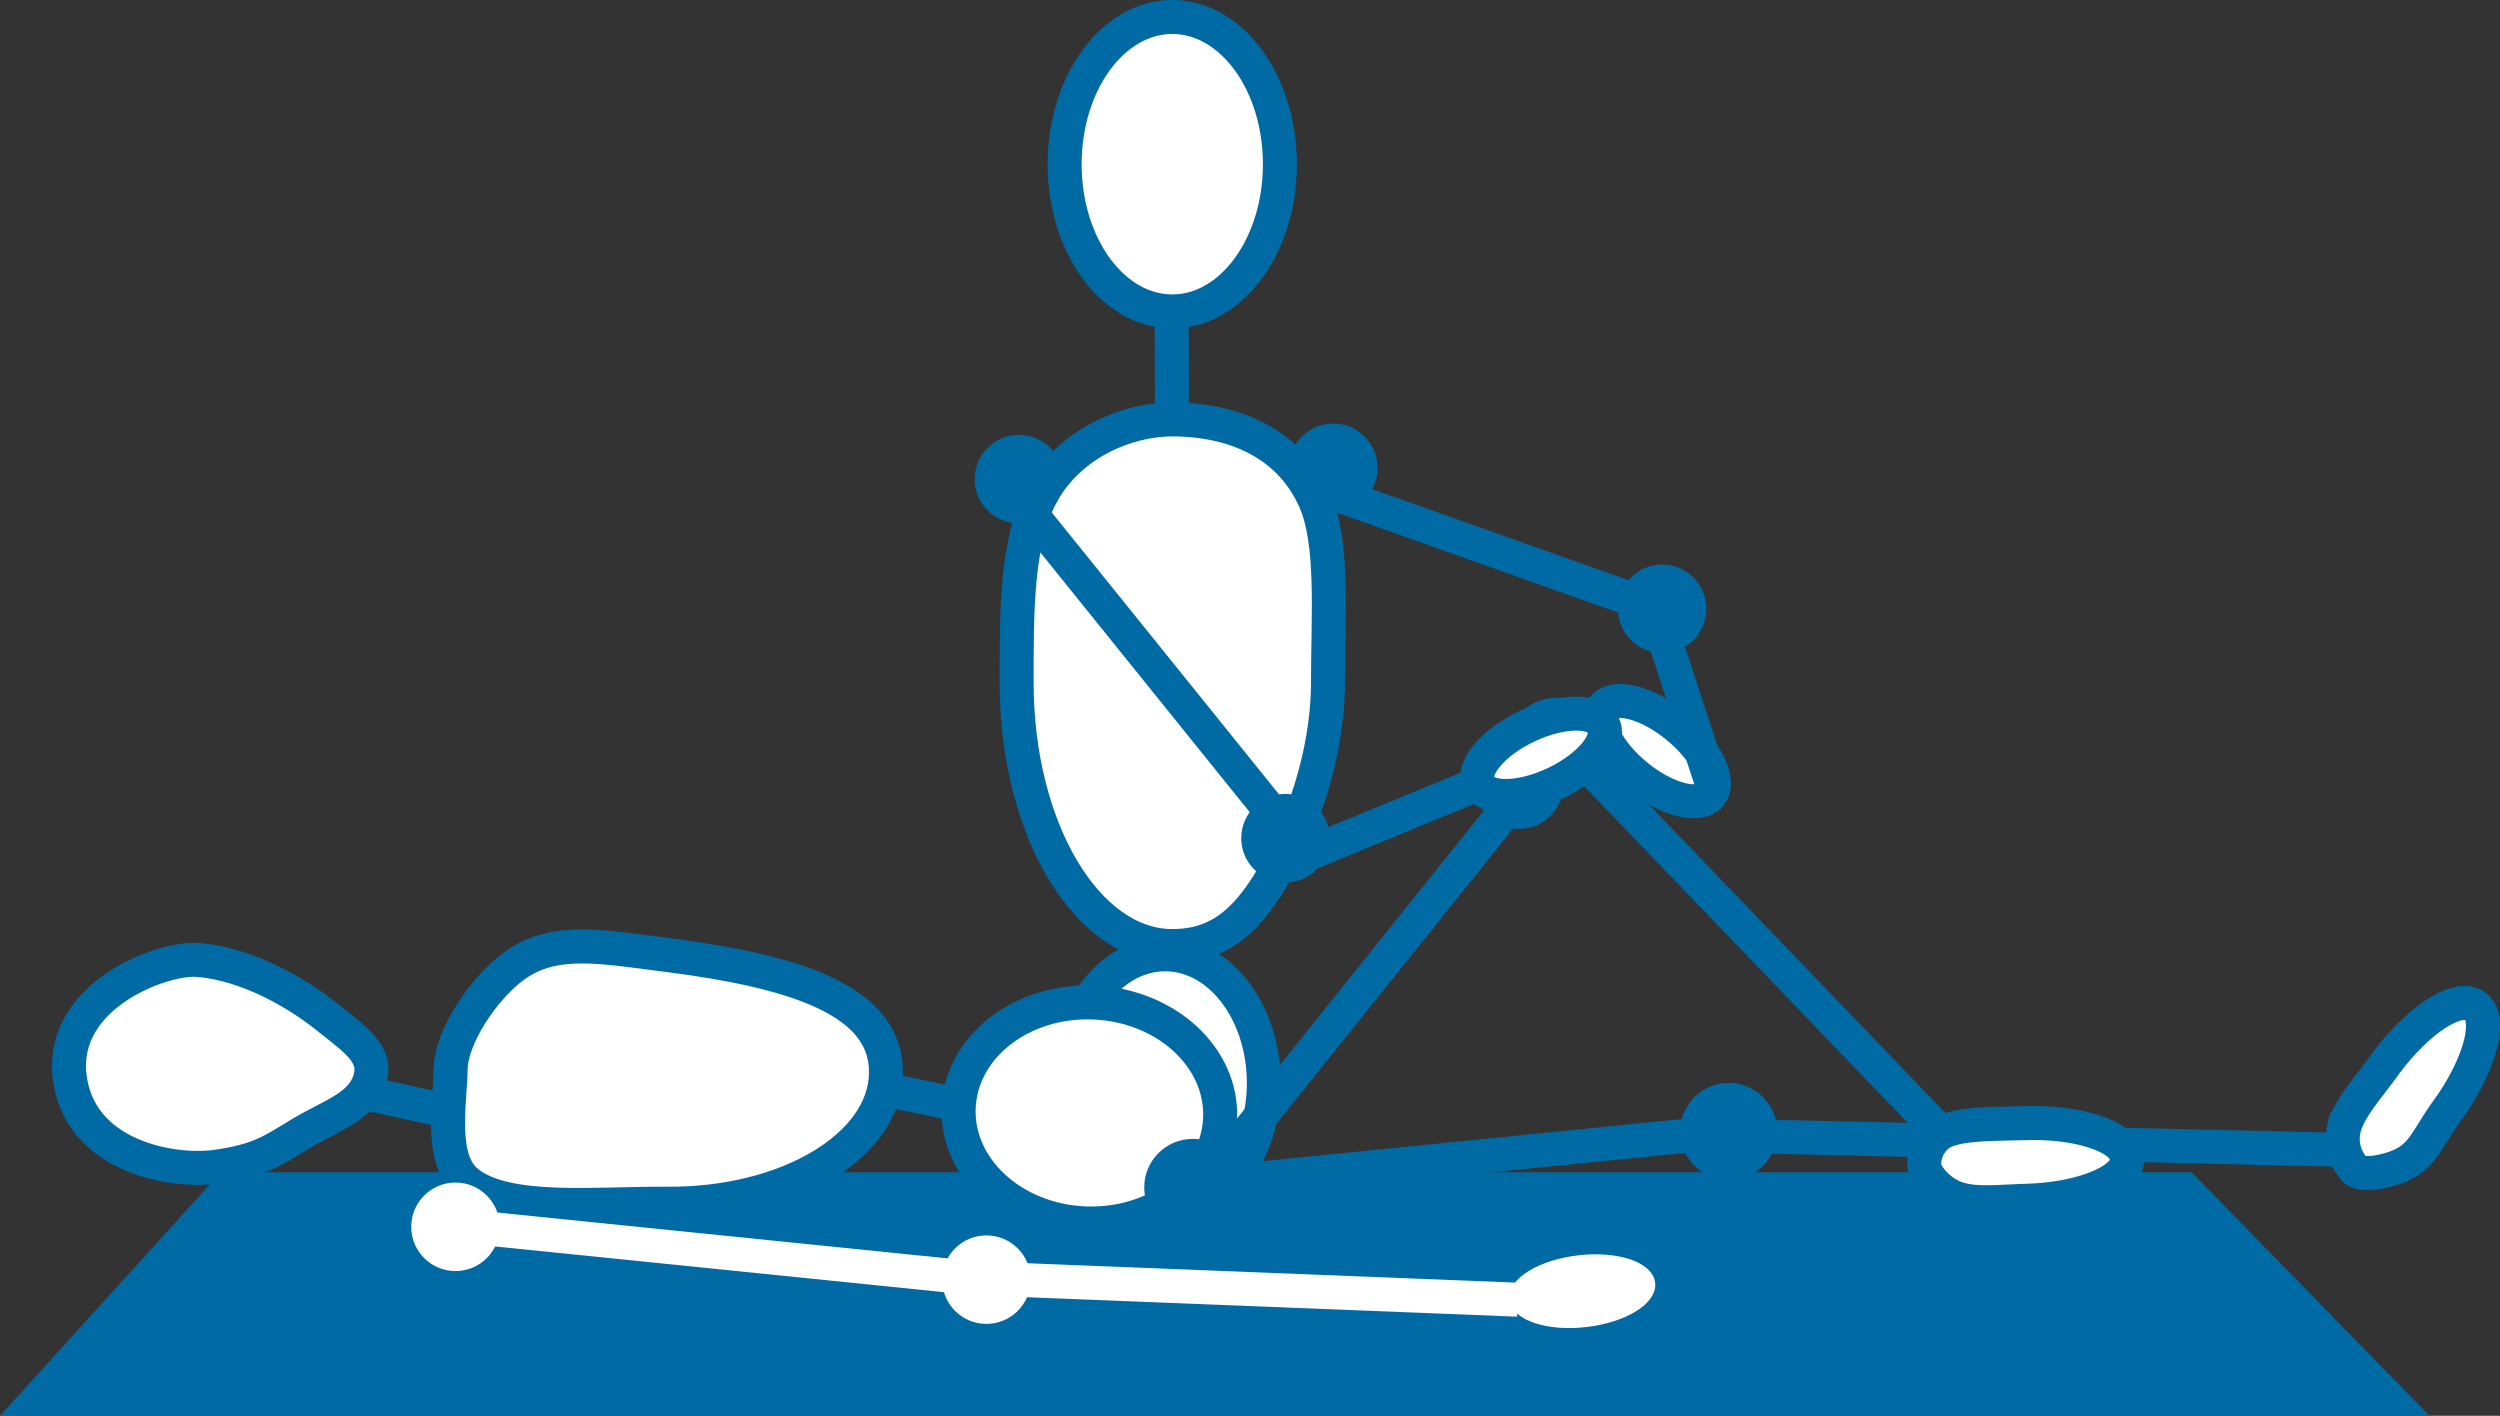
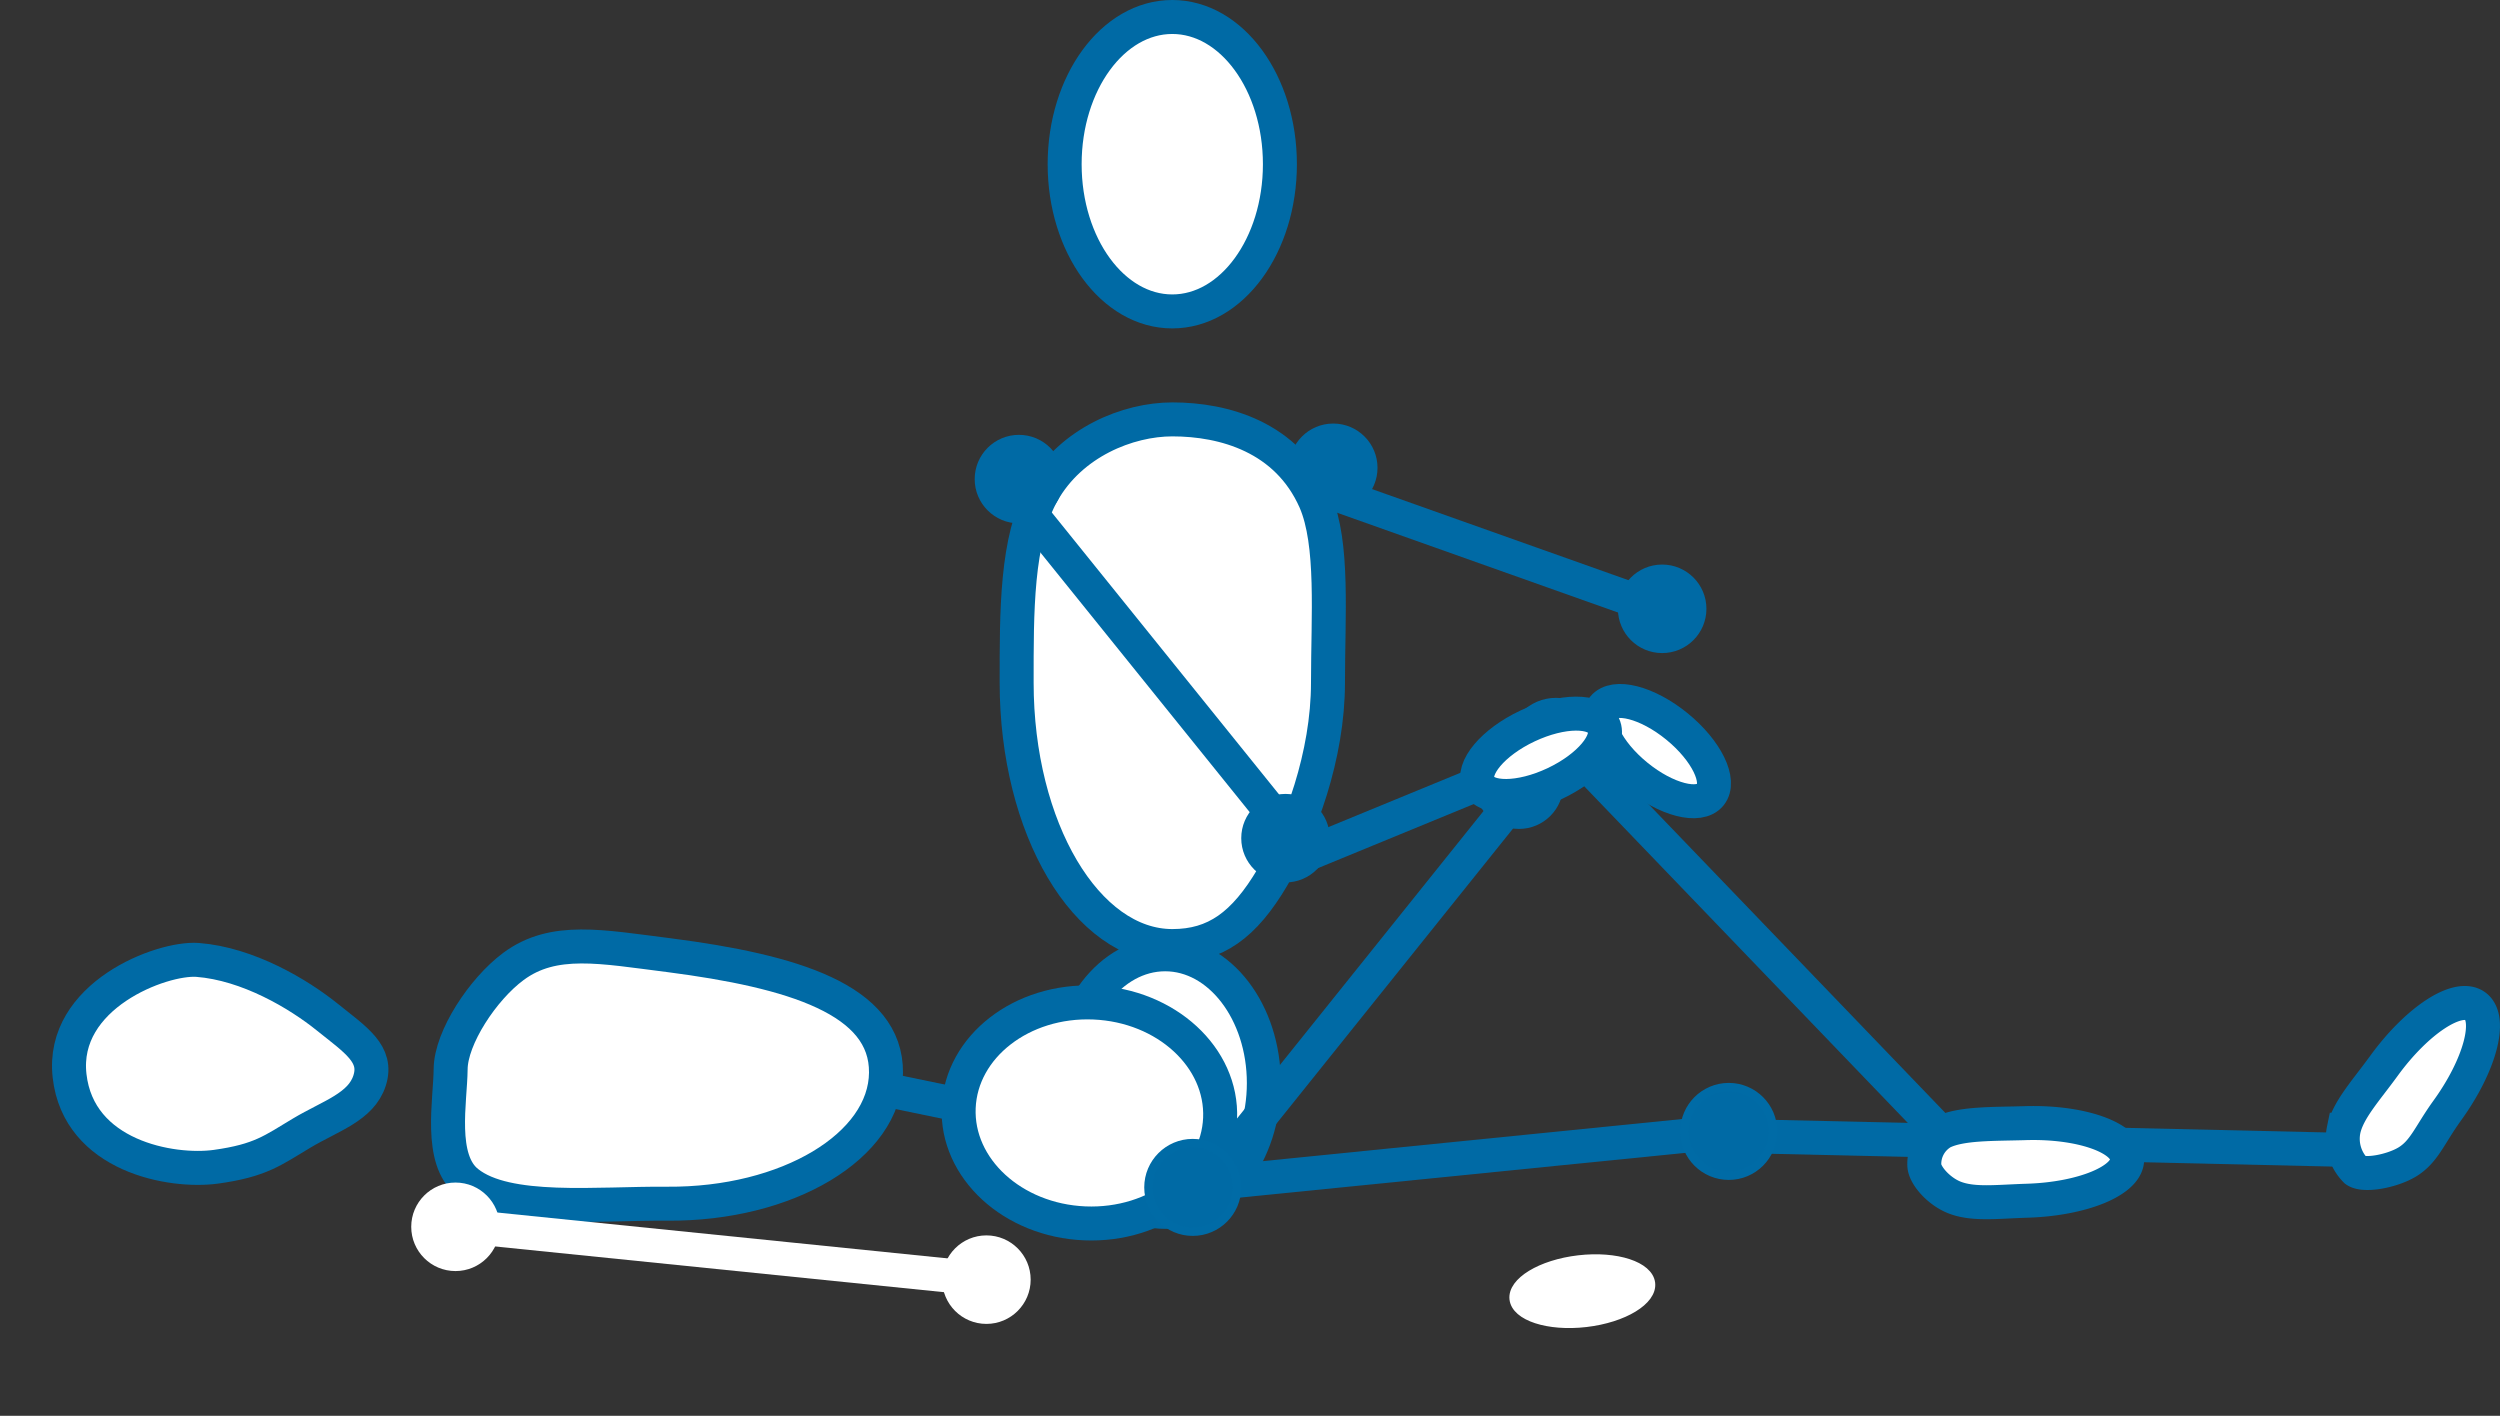
<svg xmlns="http://www.w3.org/2000/svg" id="ambulates_zentrum" data-name="ambulates zentrum" viewBox="0 0 294.3 166.67">
  <rect x="0" y="0" width="294.3" height="166.67" fill="#333333" stroke="none" />
  <defs>
    <style>.cls-1,.cls-3,.cls-7{fill:#fff;}.cls-1,.cls-5{stroke:#006aa5;}.cls-1,.cls-4,.cls-5,.cls-6,.cls-7{stroke-miterlimit:10;}.cls-1,.cls-5,.cls-6{stroke-width:4px;}.cls-2,.cls-4{fill:#006aa5;}.cls-4{stroke:#006ba6;}.cls-5,.cls-6{fill:none;}.cls-6,.cls-7{stroke:#fff;}</style>
  </defs>
  <title>icon-ambulanz</title>
  <ellipse class="cls-1" cx="137.16" cy="127.5" rx="11.62" ry="15.16" />
  <g id="Ebene_8" data-name="Ebene 8">
    <path class="cls-1" d="M816.09,342.35c-5.26.72-16.16-1.24-17.23-10.7S809.69,317.7,813.92,318c5.94.46,11.88,4,15.26,6.72s6,4.35,5,7.48-4.59,4.15-8,6.19S821.34,341.62,816.09,342.35Z" transform="translate(-790.67 -205)" />
-     <polygon class="cls-2" points="258 138 26 138 0 166.67 286 166.67 258 138" />
    <ellipse class="cls-1" cx="918.88" cy="336" rx="13.01" ry="15.4" transform="translate(-245.94 1035.02) rotate(-87.6)" />
    <path class="cls-1" d="M869.21,346.7c14.15.11,25.68-6.79,25.76-15.42s-11-11.95-25.5-13.83c-8-1-13.63-2.19-18.36,1.32-3.58,2.65-7.36,8.37-7.39,12.09s-1.43,10.65,2,13.33C850.34,347.88,861,346.63,869.21,346.7Z" transform="translate(-790.67 -205)" />
    <circle class="cls-3" cx="116.12" cy="150.64" r="5.21" />
    <circle class="cls-4" cx="183.18" cy="87.86" r="5.21" />
    <path class="cls-1" d="M1071.33,330.44c-2.12,2.92-4.25,5.21-4.76,7.55a5.31,5.31,0,0,0,1.42,4.8c1,.7,4.27.08,6.06-1,2-1.22,2.61-3.13,4.67-6,3.88-5.34,5.37-10.86,3.34-12.35S1075.21,325.11,1071.33,330.44Z" transform="translate(-790.67 -205)" />
    <line class="cls-5" x1="203.51" y1="133.19" x2="143.76" y2="139.19" />
    <line class="cls-5" x1="182.21" y1="89.23" x2="143.76" y2="137.19" />
    <line class="cls-5" x1="113.08" y1="130.1" x2="103.26" y2="128.07" />
    <line class="cls-5" x1="274.67" y1="135.33" x2="205.74" y2="133.76" />
    <line class="cls-5" x1="229.65" y1="134.57" x2="183.96" y2="87.04" />
    <line class="cls-6" x1="116.67" y1="150.67" x2="54.12" y2="144.3" />
-     <line class="cls-5" x1="52" y1="130.67" x2="43" y2="128.67" />
    <circle class="cls-4" cx="140.41" cy="139.78" r="5.21" />
    <ellipse class="cls-7" cx="976.95" cy="356.97" rx="8.13" ry="3.75" transform="translate(-825.36 -89.79) rotate(-6.63)" />
-     <line class="cls-6" x1="178.67" y1="153" x2="119.12" y2="150.64" />
    <circle class="cls-3" cx="53.62" cy="144.42" r="5.21" />
    <path class="cls-1" d="M1029,337.22c-3.74.11-7.52,0-9.68,1.08a4.3,4.3,0,0,0-2.12,3.84c0,1.16,1.65,3.07,3.53,3.82,2.22.88,5,.5,8.55.39,6.59-.2,11.88-2.4,11.8-4.92S1035.59,337,1029,337.22Z" transform="translate(-790.67 -205)" />
    <circle class="cls-4" cx="203.51" cy="133.19" r="5.21" />
  </g>
  <g id="Ebene_9" data-name="Ebene 9">
    <ellipse class="cls-1" cx="985.74" cy="293.47" rx="3.75" ry="8.13" transform="translate(-655.2 667.13) rotate(-50.82)" />
    <circle class="cls-2" cx="178.82" cy="92.37" r="5.21" />
    <ellipse class="cls-1" cx="972.07" cy="293.8" rx="8.13" ry="3.75" transform="translate(-823.21 237.08) rotate(-25.21)" />
    <line class="cls-5" x1="152.15" y1="56.37" x2="193.33" y2="71" />
    <path class="cls-1" d="M947,285.37c0,8.56-3.23,17.31-6.55,22.92s-6.71,8.08-11.77,8.08c-10.12,0-18.33-13.88-18.33-31,0-8.29-.07-16.82,3.06-22.38,3.34-5.93,10.05-8.62,15.27-8.62,6.09,0,13.49,2.06,16.82,9.6C947.68,269,947,277.49,947,285.37Z" transform="translate(-790.67 -205)" />
-     <line class="cls-5" x1="195.33" y1="73.33" x2="201.67" y2="92.67" />
    <line class="cls-5" x1="174.05" y1="92.26" x2="152" y2="101.33" />
    <line class="cls-5" x1="118.62" y1="57.07" x2="150" y2="96" />
-     <line class="cls-5" x1="137.96" y1="47.75" x2="137.93" y2="37.49" />
    <circle class="cls-2" cx="119.95" cy="56.4" r="5.21" />
    <ellipse class="cls-1" cx="138" cy="19.33" rx="12.67" ry="17.33" />
    <circle class="cls-2" cx="151.33" cy="98.67" r="5.21" />
    <circle class="cls-2" cx="195.67" cy="71.67" r="5.21" />
    <circle class="cls-2" cx="156.95" cy="55.07" r="5.21" />
  </g>
</svg>